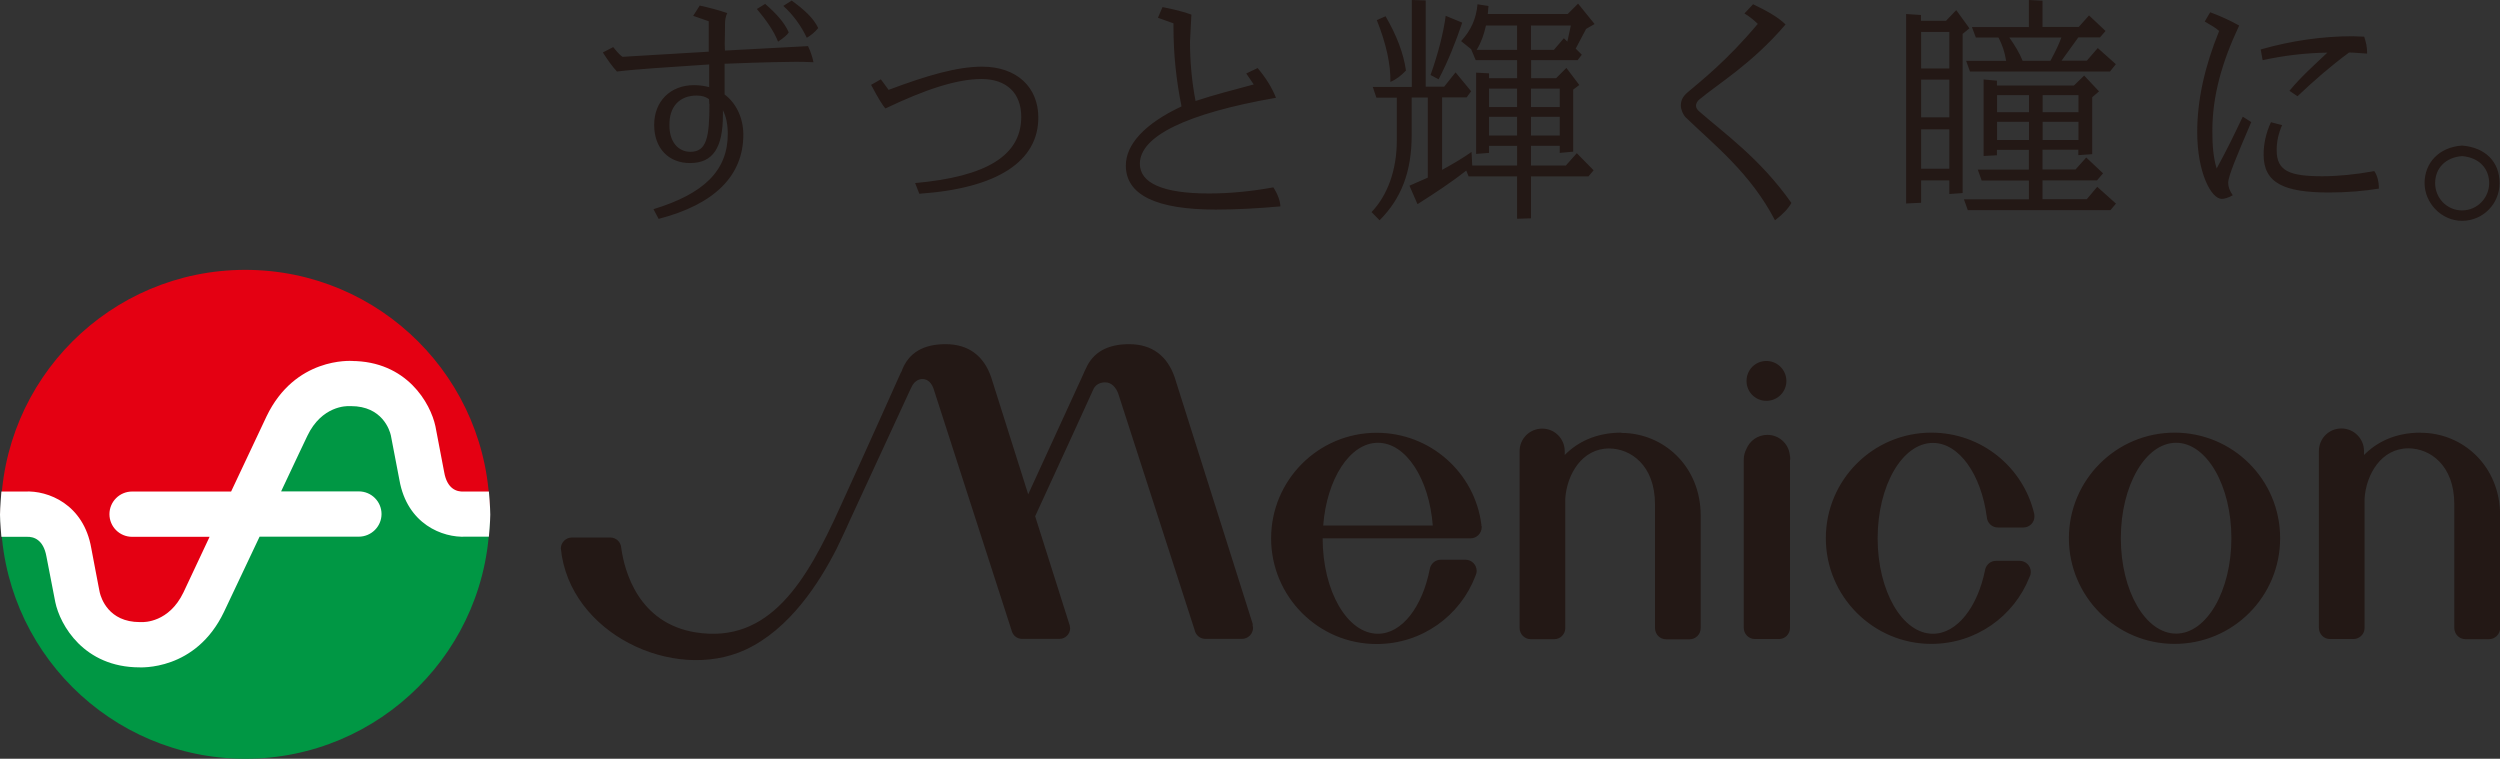
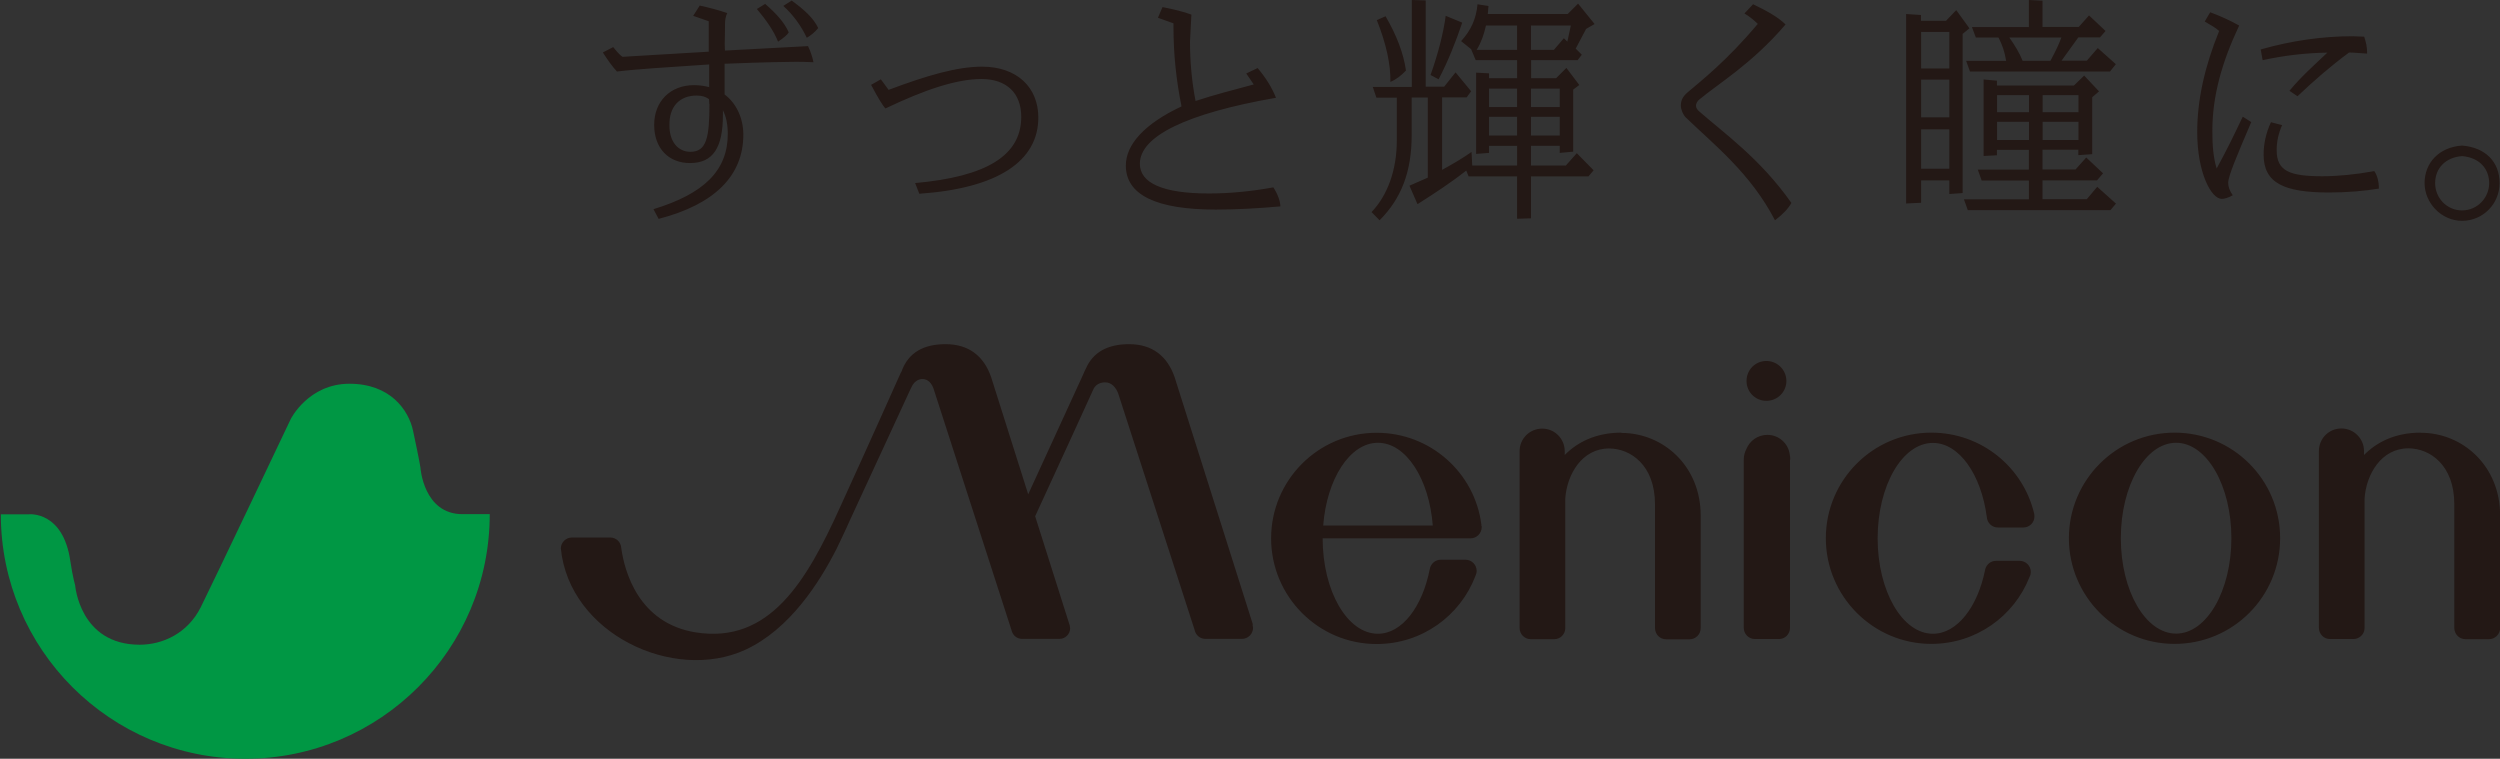
<svg xmlns="http://www.w3.org/2000/svg" viewBox="0 0 180 54.63">
  <rect x="0" y="0" width="180" height="54.63" fill="#333333" stroke="none" />
  <defs>
    <style>.cls-1 { fill: #231815; } .cls-2 { fill: #fff; } .cls-3 { fill: #009744; } .cls-4 { fill: #e40012; }</style>
  </defs>
  <g id="_コンテンツ">
    <path class="cls-1" d="M51.08 7.5c0 2.4-.21 3.43-1.37 3.43-.88 0-1.52-.72-1.51-1.91-.03-1.33.72-2.14 1.96-2.14.35 0 .63.07.89.26l.02.35zm-7.68-3.73c.33.51.65.98 1.02 1.38 1.47-.18 3.7-.31 6.64-.51v1.63c-.37-.09-.72-.14-1.09-.14-1.7 0-2.87 1.16-2.87 2.86s1.05 2.75 2.58 2.75c1.67 0 2.37-1.12 2.37-3.47v-.33c.23.44.35 1.02.35 1.7 0 2.65-1.72 4.31-5.35 5.42l.37.7c4.05-1.05 6.1-3.12 6.1-6.07 0-1.21-.53-2.28-1.35-2.89v-2.21c3.01-.12 4.73-.14 5.1-.14.28 0 .72 0 1.3.03-.07-.35-.19-.73-.39-1.16l-5.98.32s-.02-.16-.02-.51c0-.24.02-.65.02-1.17v-.21c0-.32.05-.58.16-.81-.67-.23-1.31-.39-1.98-.54l-.47.74 1.12.39v2.19l-6.21.37c-.18-.12-.39-.35-.67-.7l-.75.39zm11.1-3.12c.67.81 1.21 1.56 1.52 2.35.4-.27.67-.49.77-.67-.33-.75-.95-1.4-1.7-2.05l-.6.37zm1.89-.23c.72.65 1.28 1.42 1.7 2.3.3-.18.58-.4.82-.7-.33-.72-1.02-1.33-1.91-1.98l-.61.39zM63.42 5.71l.56.76c2.72-1.02 4.91-1.67 6.73-1.67 2.51 0 4.05 1.49 4.05 3.66 0 3.14-2.91 5.1-8.57 5.49l-.3-.77c5.14-.46 7.64-1.98 7.64-4.77 0-1.7-1.05-2.72-2.86-2.72s-4.09.77-6.92 2.12c-.18-.19-.53-.75-1.03-1.7l.7-.4zM83.7.51c.81.16 1.51.33 2.08.54l-.1 1.96c0 1.47.14 2.93.4 4.26 1.37-.45 2.77-.81 4.19-1.19l-.54-.79.82-.39c.58.69 1.03 1.4 1.32 2.14-6.52 1.14-9.8 2.79-9.8 4.75 0 1.39 1.66 2.14 4.96 2.14 1.44 0 3.02-.14 4.65-.44.33.51.49.98.51 1.37-1.58.14-3.14.23-4.66.23-4.31 0-6.47-1.07-6.47-3.17 0-1.52 1.35-3.01 4.01-4.26-.37-1.82-.58-3.71-.58-5.68v-.3l-1.12-.4.33-.77zM106.32 3.59c.33-.54.53-1.12.67-1.75h2.24v1.75h-2.91zm-5.75 3.44v3.09c0 2.14-.68 3.96-1.82 5.15l.58.59c1.58-1.58 2.31-3.52 2.31-6.12v-2.72h1.16v5.77l-1.32.58.58 1.33c1.21-.77 2.4-1.54 3.51-2.42l.17.42h3.49v3.05l1-.03v-3.02h4.14l.37-.44-1.21-1.23-.79.89h-2.51v-1.42h2.07v.51l.97-.09v-4.47l.44-.33-.93-1.23-.74.74h-1.8v-1.3h3.35l.3-.39-.44-.44.75-1.42.61-.35-1.19-1.47-.75.75h-5.75l.05-.58-.79-.12c-.09 1-.44 1.84-1.18 2.65l.72.58.33.79h2.98v1.3h-2.02v-.35l-.93-.05v5.85l.93-.07v-.51h2.02v1.42h-3.23l-.05-.98c-.66.47-1.38.88-2.12 1.29v-5.22h1.77l.32-.44-1.12-1.36-.82 1.03h-1.33v-6.21l-1-.03v6.26h-2.81l.26.77h1.47zm6.64 2.73v-1.35h2.02v1.35h-2.02zm0-2.05v-1.33h2.02v1.33h-2.02zm3.02 2.05v-1.35h2.07v1.35h-2.07zm0-2.05v-1.33h2.07v1.33h-2.07zm0-4.12v-1.75h2.87l-.25 1.16-.25-.25-.72.84h-1.66zm-11.1-2.14c.67 1.68 1 3.16.98 4.45.4-.17.77-.45 1.12-.82-.17-1.21-.66-2.52-1.47-3.91l-.63.28zm4.96-.31c-.17 1.26-.54 2.7-1.09 4.26l.58.31c.68-1.3 1.23-2.68 1.7-4.08l-1.19-.49zM126.21.3c.95.46 1.75.88 2.35 1.46-2.44 2.86-4.89 4.29-6.24 5.43-.12.11-.21.28-.21.41s.07.28.21.4c1.82 1.6 4.4 3.4 6.66 6.61-.21.39-.61.82-1.18 1.25-1.77-3.4-4.38-5.43-6.43-7.41-.19-.19-.35-.56-.35-.86 0-.37.16-.67.51-.96.95-.81 2.79-2.24 5.03-4.91-.28-.28-.61-.54-.96-.75l.61-.65zM138.32 12.15v-2.84h2.03v2.84h-2.03zm-1.07 2.5l1.07-.05v-1.61h2.03v.98l.96-.07v-11.46l.49-.4-.95-1.31-.74.77h-1.8v-.42l-1.07-.07v13.66zm1.07-6.2v-2.72h2.03v2.72h-2.03zm0-3.52v-2.63h2.03v2.63h-2.03zm3.08 9.41l.28.79h10.27l.4-.47-1.35-1.21-.75.89h-3.19v-1.35h3.92l.44-.51-1.21-1.14-.77.86h-2.38v-1.42h2.58v.39l1-.07v-4.1l.49-.42-1.07-1.14-.74.72h-5.54v-.35l-.96-.09v5.51l.96-.05v-.39h2.3v1.42h-3.68l.28.79h3.4v1.35h-4.68zm2.39-4.26v-1.31h2.3v1.31h-2.3zm0-2v-1.23h2.3v1.23h-2.3zm3.28 2v-1.31h2.58v1.31h-2.58zm0-2v-1.23h2.58v1.23h-2.58zm-5.51-3.7l.28.77h10.08l.42-.53-1.3-1.16-.79.91h-1.82l1.21-1.68h1.56l.4-.46-1.19-1.12-.74.83h-2.61v-1.89l-.98-.05v1.95h-4.1l.28.75h1.63c.28.53.46 1.09.55 1.68h-2.88zm4.07 0c-.24-.6-.58-1.14-.96-1.68h3.75c-.16.44-.42 1-.79 1.68h-2zM159.13.88c.74.28 1.44.59 2.09.96-1.26 2.67-1.93 5.1-1.93 7.57 0 .98.05 1.88.31 2.72.68-1.23 1.28-2.47 1.88-3.73l.61.39c-1.05 2.46-1.66 3.89-1.66 4.38 0 .28.1.56.33.89-.33.18-.59.26-.79.26-.76 0-1.77-1.88-1.77-4.82 0-2.28.53-4.7 1.58-7.27-.28-.26-.65-.44-1.04-.68l.39-.66zm5.71 5.66c.8-.98 1.77-1.84 2.73-2.75-1.49.02-3.03.19-4.66.54l-.14-.77c2.21-.63 4.44-.95 6.59-.95l.86.03c.14.4.21.77.21 1.11v.11c-.88-.07-1.31-.09-1.31-.07-1.3.96-2.51 2.01-3.7 3.14l-.58-.39zm-.53 2.47c-.26.59-.39 1.19-.39 1.81 0 1.49.93 1.87 3.28 1.87 1.1 0 2.37-.12 3.75-.37.21.31.33.74.33 1.26-1.05.17-2.26.28-3.59.28-3.28 0-4.71-.7-4.71-2.73 0-.75.17-1.58.53-2.33l.81.21zM177.27 11.24c1.23.1 1.95.89 1.95 1.95s-.86 1.96-1.95 1.96-1.94-.89-1.94-1.96.74-1.86 1.94-1.95zm0-.76c-1.68.12-2.7 1.26-2.7 2.7s1.21 2.72 2.7 2.72 2.7-1.21 2.7-2.72-1-2.56-2.7-2.7z" />
    <path class="cls-3" d="M35.26 37.03c0 9.72-7.88 17.6-17.6 17.6s-17.6-7.88-17.6-17.6h2.04s2.43-.25 2.96 3.34c.18 1.21.35 1.76.35 1.76s.32 4.29 4.65 4.29c1.65 0 3.46-.82 4.4-2.71.88-1.76 6.48-13.55 6.48-13.55s1.27-2.53 4.22-2.53 4.26 1.9 4.58 3.38c.5 2.35.53 2.64.53 2.64s.21 3.37 3.03 3.37h1.97z" />
-     <path class="cls-4" d="M.06 37.03c0-9.72 7.88-17.6 17.6-17.6s17.6 7.88 17.6 17.6h-2.04s-2.43.25-2.96-3.35c-.17-1.2-.35-1.76-.35-1.76s-.32-4.29-4.64-4.29c-1.66 0-3.46.82-4.4 2.71-.88 1.76-6.47 13.55-6.47 13.55s-1.27 2.53-4.23 2.53-4.26-1.9-4.58-3.38c-.5-2.36-.53-2.64-.53-2.64s-.21-3.38-3.03-3.38h-1.97z" />
-     <path class="cls-2" d="M35.2 35.39h-1.81c-.51.03-1.2-.19-1.41-1.4 0-.03-.63-3.3-.63-3.3-.35-1.64-2.05-4.7-6.07-4.7h.13c-.17-.01-4.17-.28-6.22 3.99 0 0-1.72 3.64-2.55 5.41h-7.13c-.9 0-1.63.73-1.63 1.63s.73 1.63 1.63 1.63h5.58l-1.88 4c-1.04 2.17-2.84 2.15-3.03 2.14h-.11c-2.27 0-2.79-1.75-2.88-2.1 0 .05-.62-3.23-.62-3.23-.55-3.16-3.11-4.16-4.78-4.07h-1.69s-.1 1.21-.1 1.67c0 .49.1 1.59.1 1.59h1.83c.5-.02 1.19.2 1.41 1.4 0 .03.64 3.3.64 3.3.34 1.64 2.05 4.7 6.08 4.7h-.14c.17 0 4.17.28 6.21-4 0 0 1.72-3.64 2.56-5.41h7.14c.9 0 1.64-.73 1.64-1.63s-.73-1.63-1.64-1.63h-5.59c.87-1.86 1.89-4 1.89-4 1.04-2.17 2.83-2.15 3.03-2.14h.11c2.26 0 2.79 1.75 2.87 2.1l.62 3.23c.56 3.17 3.11 4.16 4.78 4.07h1.66s.1-1.1.1-1.59c0-.53-.1-1.67-.1-1.67z" />
    <path class="cls-1" d="M128.9 33.08c0-.13-.02-.25-.04-.37-.11-.79-.78-1.4-1.61-1.4-.68 0-1.27.42-1.51 1.02-.12.23-.19.48-.19.75v12.12c0 .45.36.81.8.81h1.74c.44 0 .79-.36.79-.8v-12.12zM156.57 31.15c-4.2 0-7.61 3.41-7.61 7.6s3.41 7.61 7.61 7.61 7.6-3.4 7.6-7.61-3.4-7.6-7.6-7.6zm.11 14.47c-2.2 0-3.98-3.07-3.98-6.87s1.78-6.87 3.98-6.87 3.98 3.08 3.98 6.87-1.78 6.87-3.98 6.87zM146.47 37.02c-.78-3.37-3.8-5.87-7.41-5.87-4.2 0-7.6 3.41-7.6 7.6s3.41 7.61 7.6 7.61c3.21 0 5.95-1.99 7.06-4.8l.06-.14.01-.02.03-.21c0-.45-.36-.81-.8-.81h-1.71c-.38 0-.7.27-.78.63v.01c-.54 2.69-2.02 4.61-3.76 4.61-2.2 0-3.98-3.07-3.98-6.87s1.78-6.87 3.98-6.87c1.89 0 3.48 2.28 3.88 5.34.03.42.37.75.8.75h1.83c.44 0 .8-.35.8-.8l-.01-.14v-.02zM106.66 37.86v-.08c-.47-3.74-3.67-6.62-7.54-6.62-4.2 0-7.6 3.41-7.6 7.6s3.4 7.61 7.6 7.61c3.25 0 6.02-2.03 7.11-4.9.05-.11.09-.23.09-.36 0-.45-.36-.81-.8-.81h-1.79c-.4 0-.73.3-.79.69-.53 2.69-1.99 4.64-3.73 4.64-2.2 0-3.98-3.07-3.98-6.87h10.65c.44 0 .8-.36.8-.8v-.09zm-11.39-.02c.26-3.36 1.92-5.96 3.94-5.96s3.69 2.59 3.95 5.96h-7.89zM127.18 28.86c.8 0 1.44-.64 1.44-1.43s-.64-1.44-1.44-1.44-1.43.64-1.43 1.44.64 1.43 1.43 1.43zM90.21 44.97l-5.64-17.82c-.53-1.52-1.61-2.37-3.28-2.37-1.44 0-2.59.51-3.13 1.81l-.02.02-.16.37-3.95 8.61-2.67-8.44c-.53-1.52-1.61-2.37-3.28-2.37-1.5 0-2.67.54-3.18 1.99l-.05.08s-2.32 5.2-4.37 9.68c-2.41 5.33-5.08 9.85-10.4 9-4.13-.67-5.12-4.42-5.35-6.07-.02-.43-.37-.76-.79-.76h-2.76c-.44 0-.8.36-.8.79.61 6.13 8.12 9.66 13.27 7.3 3.2-1.47 5.34-4.83 6.59-7.29.04-.08.74-1.54.91-1.95l4.39-9.5.14-.28c.15-.27.41-.48.74-.48.39 0 .67.31.8.71l5.63 17.44c.09.32.38.56.74.56h2.69c.42 0 .77-.34.77-.77l-.03-.2-2.49-7.86c1.92-4.18 3.87-8.4 4.16-9.07.15-.39.49-.57.88-.57.45 0 .77.35.94.8l5.5 17.02c.07.37.39.65.78.65h2.63c.44 0 .8-.36.8-.8l-.04-.23zM116.75 31.15c-1.87 0-3.19.7-4.09 1.61v-.27c0-.9-.72-1.63-1.62-1.63s-1.63.72-1.63 1.63v12.72c0 .45.36.81.8.81h1.7c.44 0 .79-.36.79-.8v-9.33c.12-1.74 1.21-3.6 3.15-3.6 1.55 0 3.31 1.2 3.31 4.02v8.91c0 .45.36.81.8.81h1.69c.44 0 .8-.36.8-.8v-8.11c0-3.58-2.71-5.95-5.71-5.95zM174.3 31.15c-1.88 0-3.19.7-4.09 1.61v-.28c0-.9-.73-1.63-1.63-1.63s-1.62.72-1.62 1.63v12.72c0 .45.36.81.79.81h1.7c.44 0 .8-.36.8-.8v-9.33c.12-1.74 1.21-3.6 3.15-3.6 1.55 0 3.31 1.2 3.31 4.02v8.91c0 .45.36.81.8.81h1.7c.44 0 .8-.36.8-.8v-8.11c0-3.58-2.71-5.95-5.7-5.95z" />
  </g>
</svg>